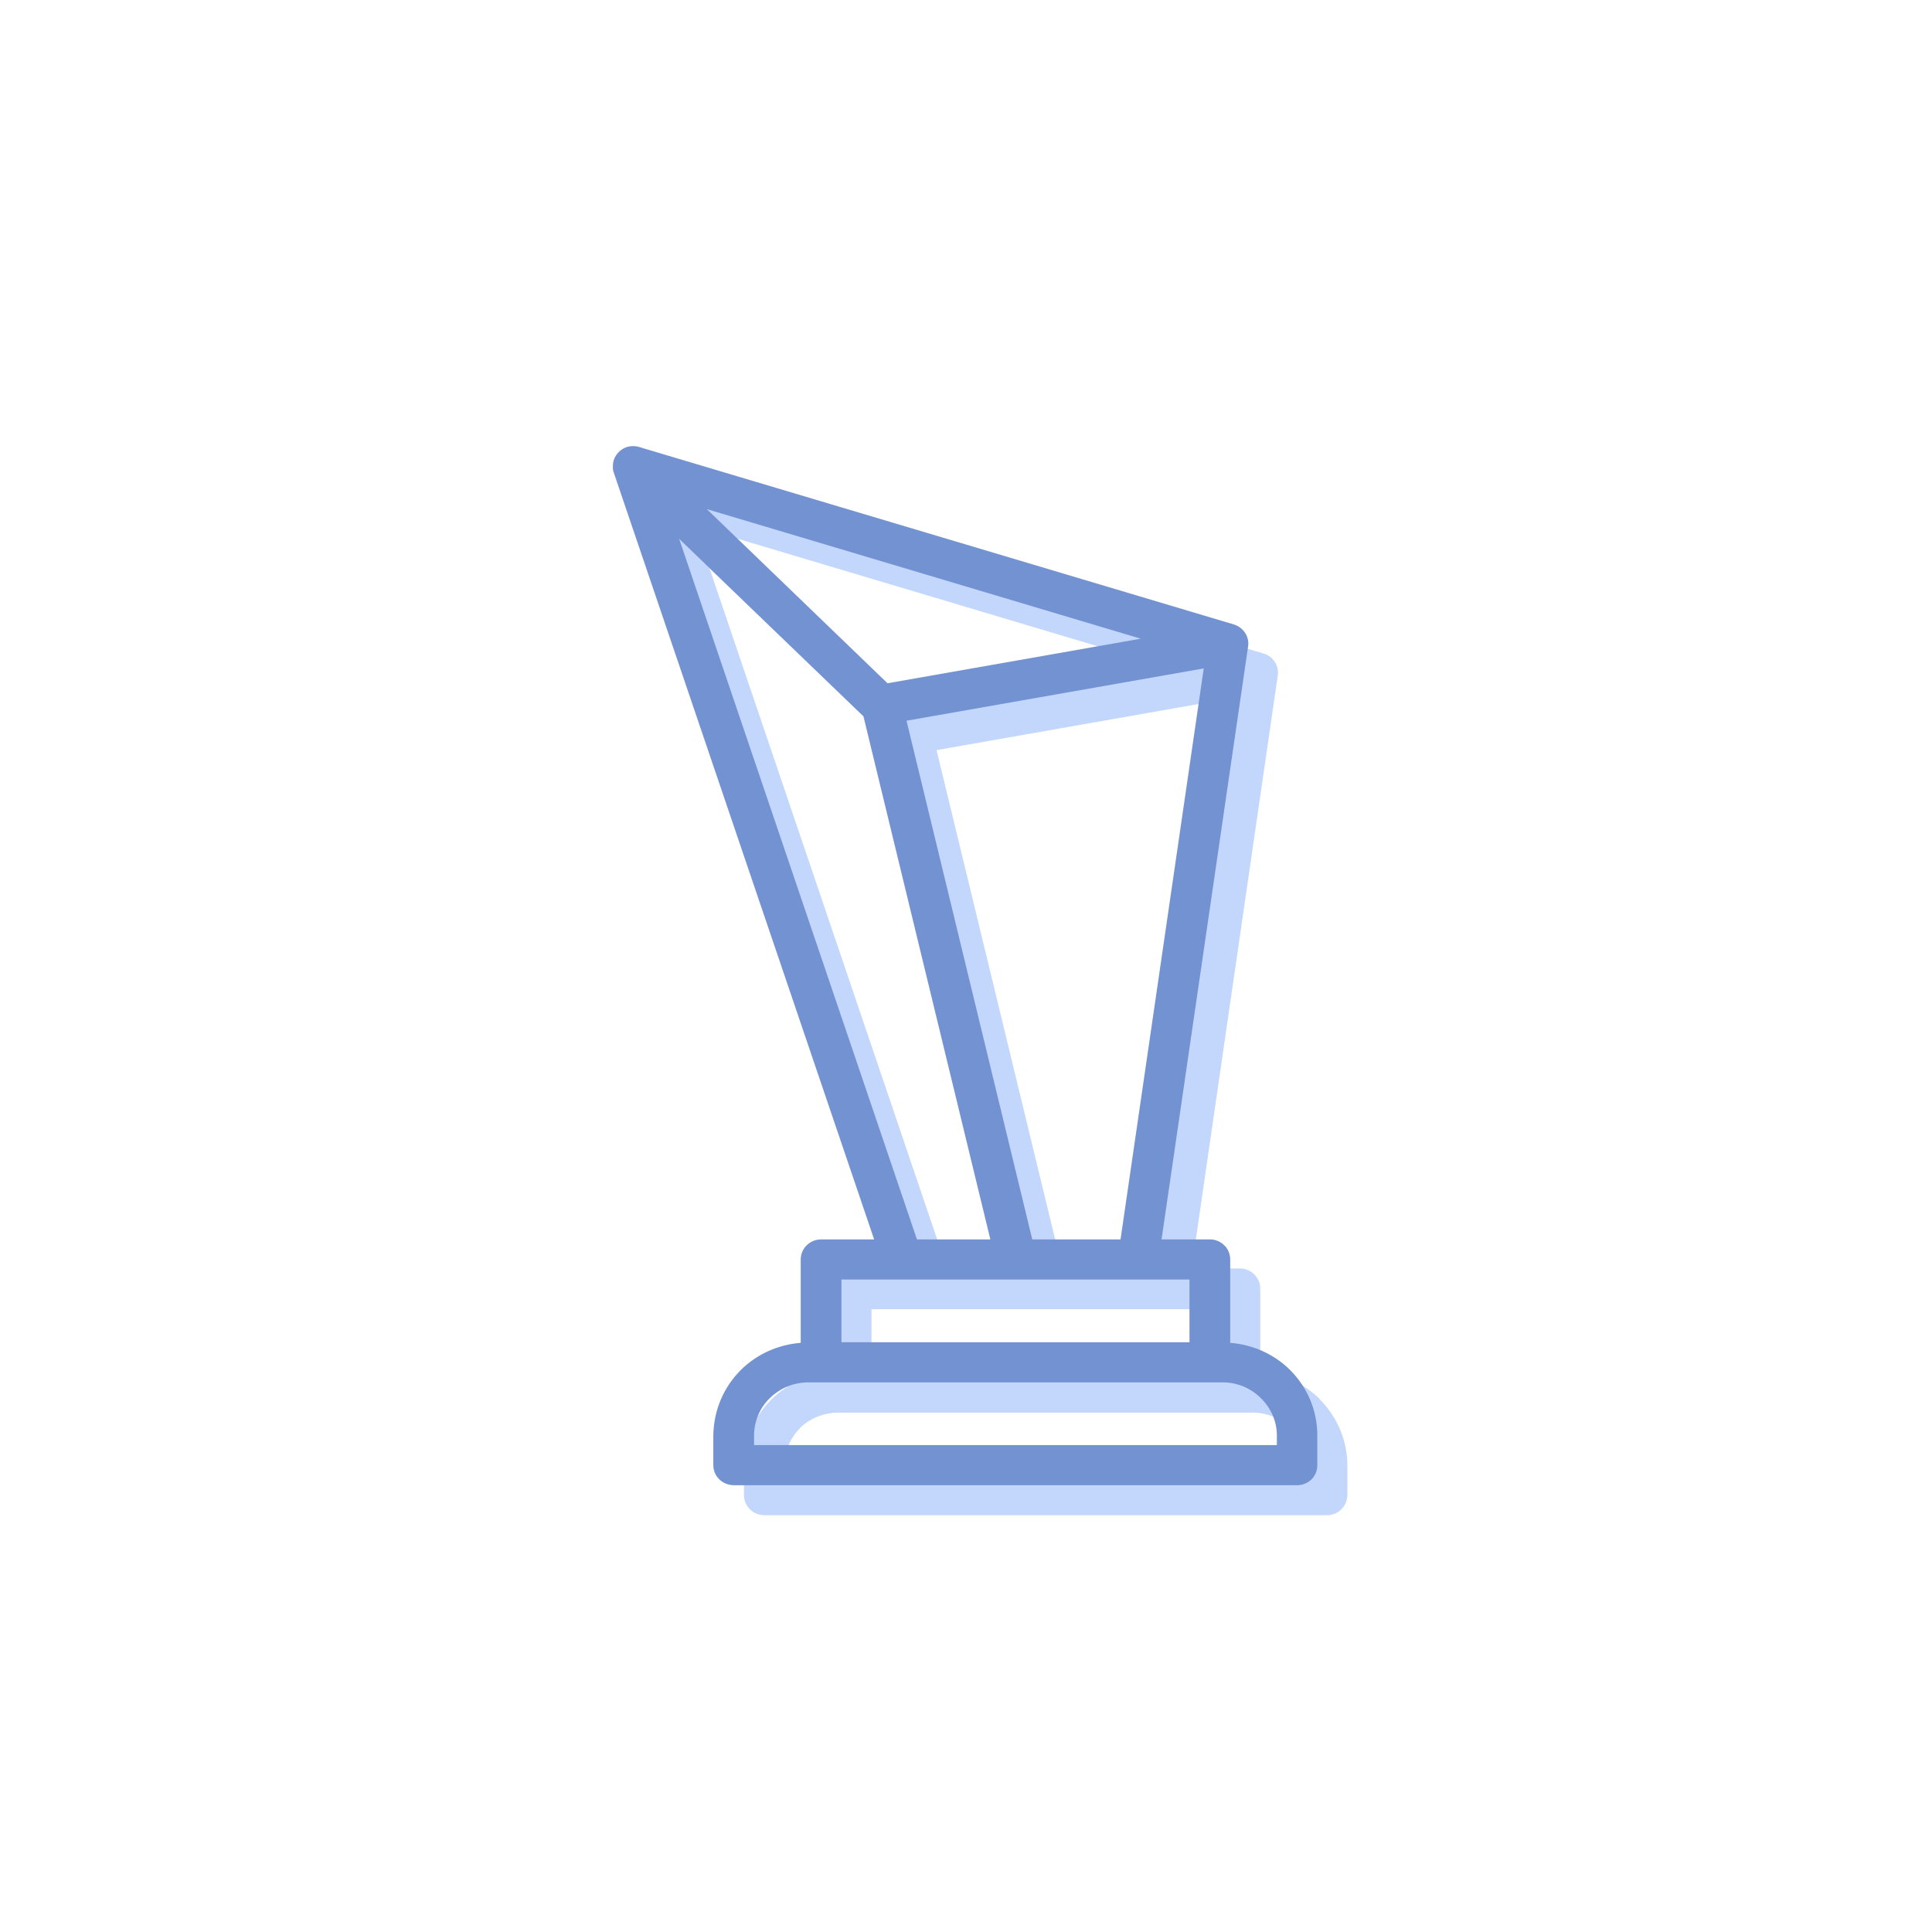
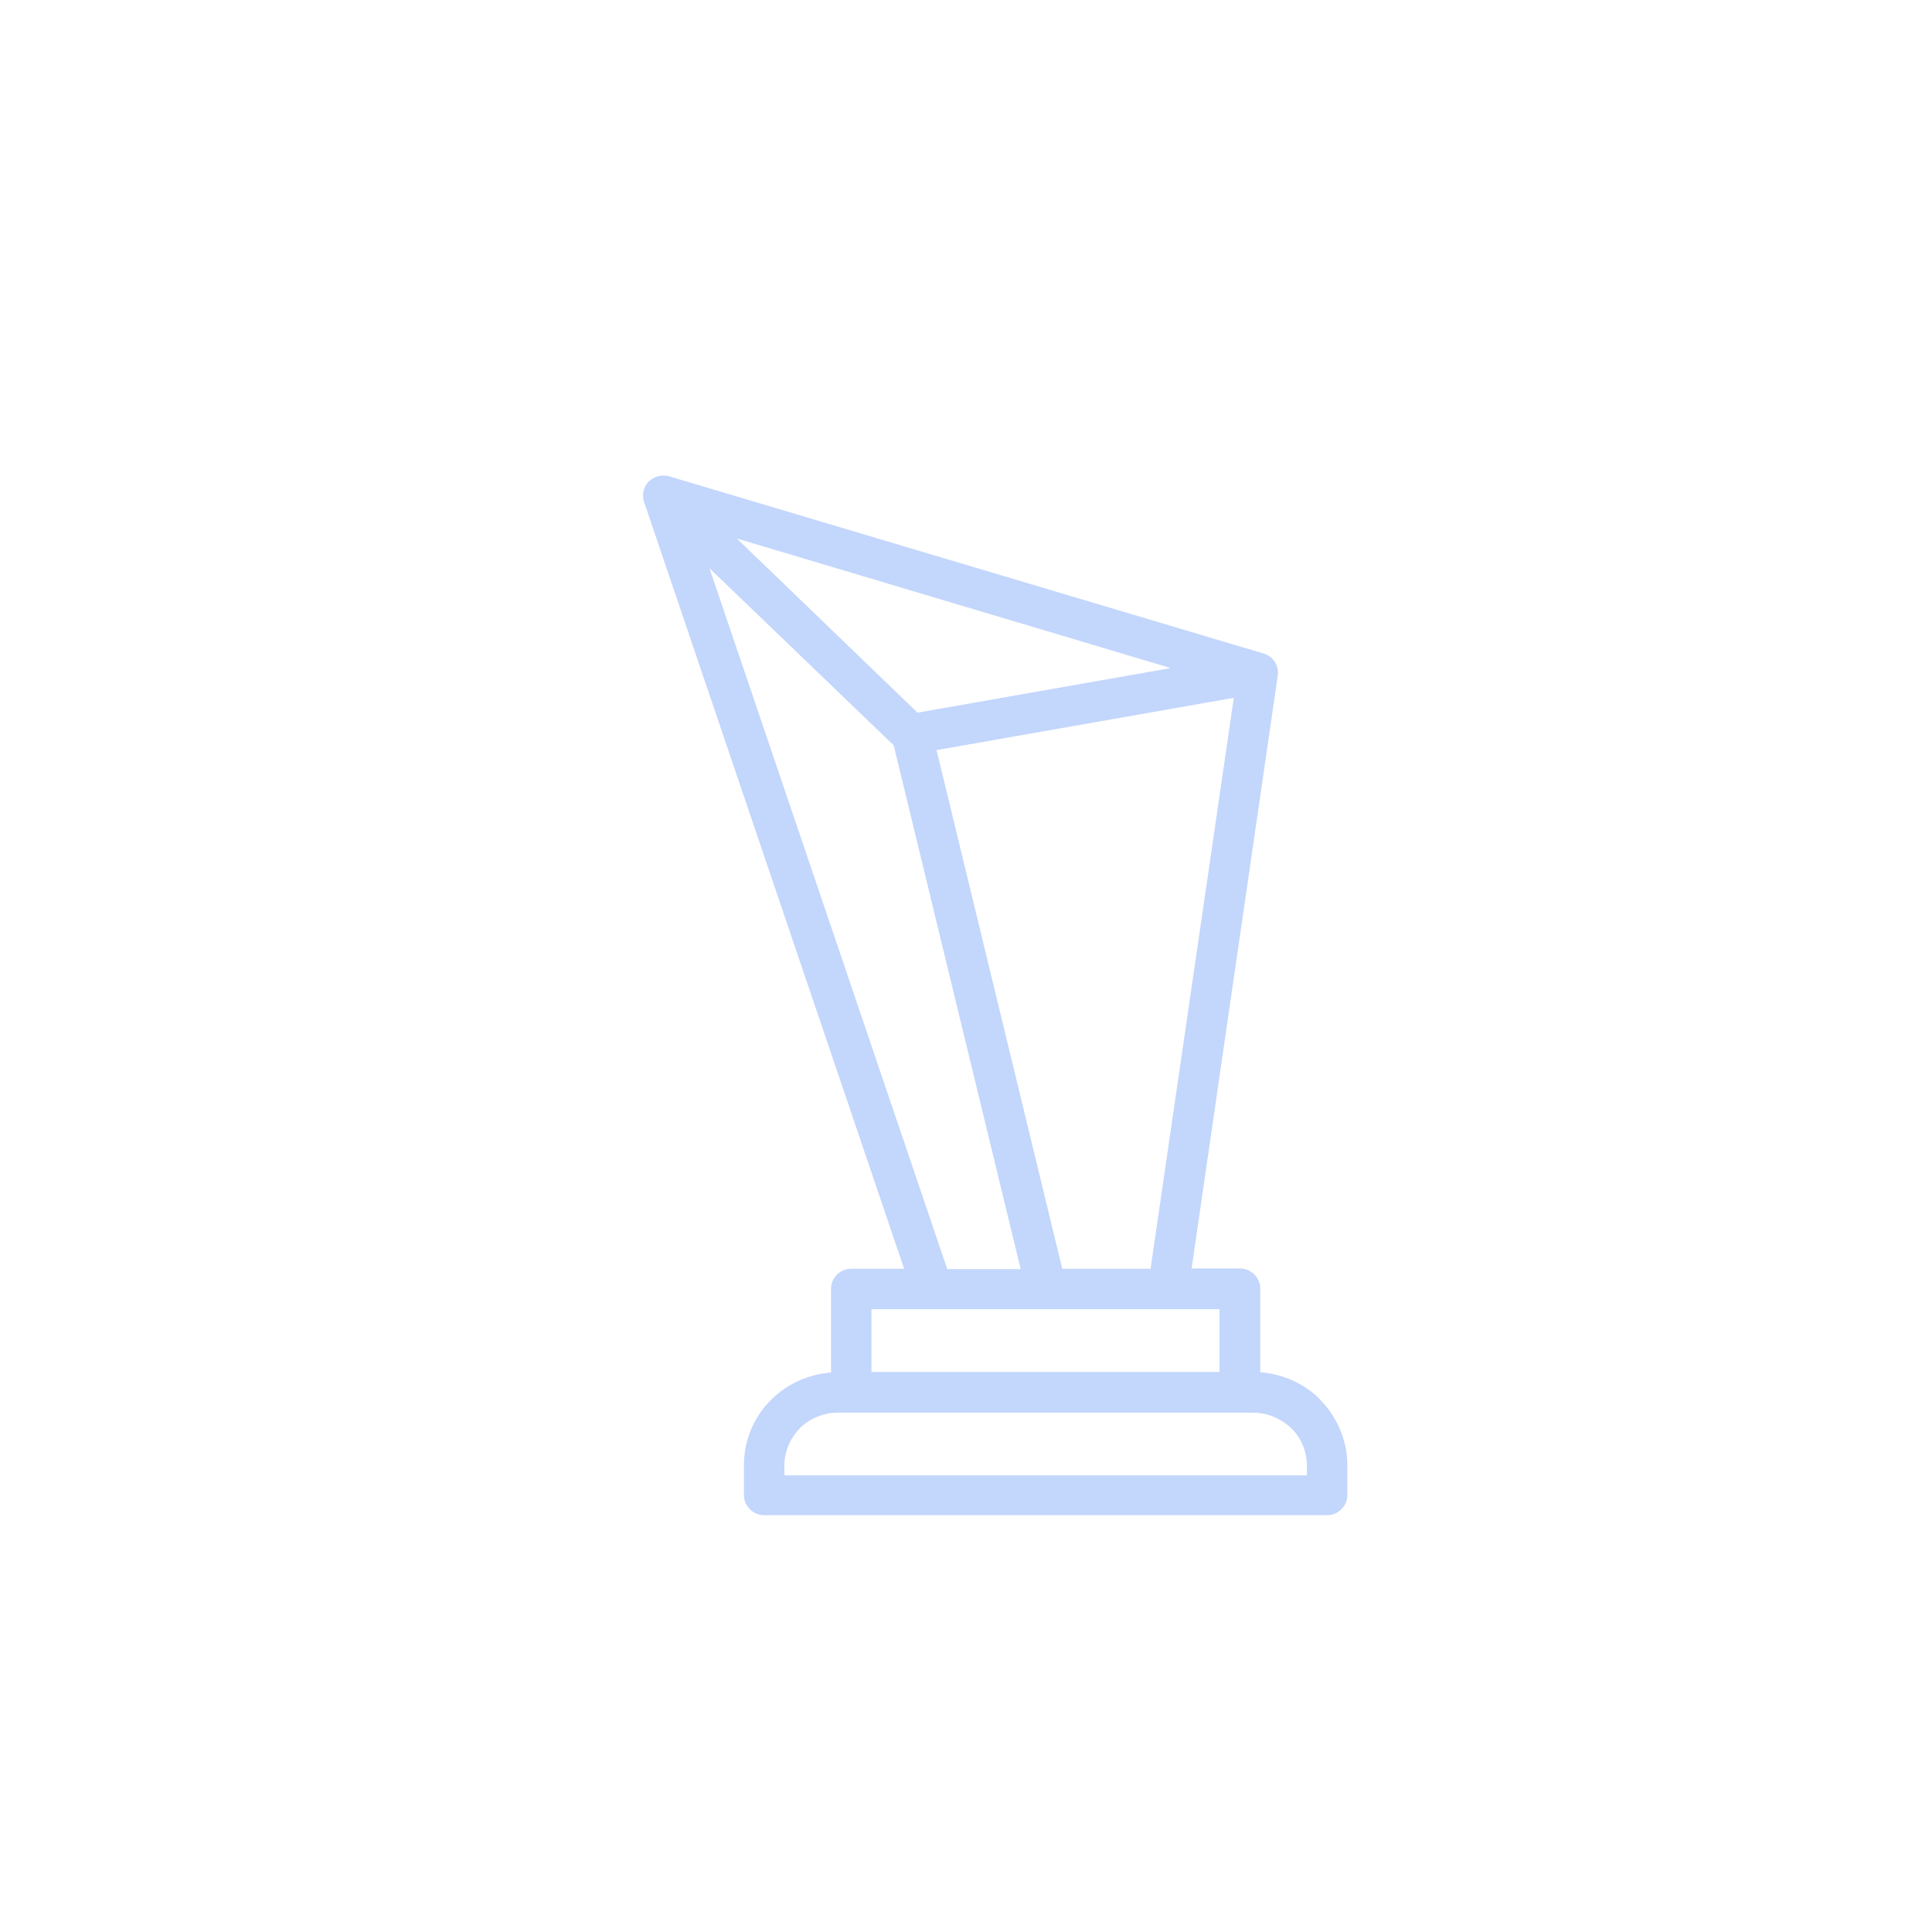
<svg xmlns="http://www.w3.org/2000/svg" width="65" height="65" viewBox="0 0 65 65" fill="none">
  <path d="M44.4 47.067C43.859 46.537 43.15 46.227 42.4 46.167V43.357C42.4 43.177 42.33 43.007 42.2 42.877C42.069 42.747 41.9 42.677 41.719 42.677H40.09L42.989 22.727C43.039 22.397 42.83 22.077 42.51 21.987L22.52 16.027C22.279 15.957 22.009 16.027 21.829 16.197L21.919 16.287L21.959 16.327L21.829 16.197C21.649 16.377 21.59 16.647 21.669 16.887L30.419 42.687H28.64C28.259 42.687 27.959 42.987 27.959 43.367V46.177C27.209 46.237 26.5 46.547 25.959 47.077L26.09 47.207L25.959 47.077C25.36 47.667 25.029 48.457 25.029 49.297H25.209H25.029V50.297C25.029 50.677 25.34 50.977 25.709 50.977H44.65C44.83 50.977 44.999 50.907 45.13 50.777L44.999 50.647L45.13 50.777C45.26 50.647 45.33 50.477 45.33 50.297V49.297C45.33 48.467 44.989 47.667 44.4 47.077V47.067ZM38.709 42.687H35.739L31.509 25.237L41.51 23.477L38.709 42.687ZM30.07 25.087L34.34 42.697H31.869L23.869 19.117L30.07 25.077V25.087ZM30.88 23.987L24.79 18.117L39.389 22.477L30.869 23.977L30.88 23.987ZM41.039 46.157H29.32V44.047H41.029V46.157H41.039ZM26.91 48.047C27.25 47.717 27.709 47.527 28.2 47.527H42.15C42.63 47.527 43.09 47.717 43.44 48.047C43.779 48.377 43.969 48.837 43.969 49.307V49.637H26.39V49.307C26.39 48.837 26.579 48.387 26.919 48.047L26.79 47.917L26.919 48.047H26.91ZM43.559 47.917L43.529 47.947L43.559 47.917ZM22.459 16.207V16.167V16.207Z" fill="#C3D6FC" />
-   <path d="M43.389 46.078C42.849 45.548 42.139 45.238 41.389 45.178V42.378C41.389 42.198 41.319 42.018 41.189 41.898C41.059 41.768 40.889 41.698 40.709 41.698H39.079L41.989 21.758C41.989 21.758 41.999 21.688 41.999 21.658C41.999 21.358 41.799 21.098 41.509 21.008L21.499 15.038C21.439 15.018 21.369 15.008 21.299 15.008C21.119 15.008 20.939 15.078 20.809 15.218C20.679 15.348 20.619 15.518 20.619 15.688C20.619 15.758 20.619 15.828 20.649 15.898L29.409 41.698H27.629C27.249 41.698 26.939 41.998 26.939 42.378V45.178C26.189 45.238 25.479 45.548 24.939 46.078C24.339 46.668 24.009 47.458 23.999 48.298V49.298C23.999 49.668 24.309 49.968 24.689 49.968H43.639C43.819 49.968 43.989 49.898 44.119 49.778C44.249 49.648 44.319 49.478 44.319 49.298V48.298C44.319 47.458 43.989 46.668 43.389 46.078V46.078ZM37.699 41.698H34.729L30.499 24.248L40.499 22.488L37.699 41.698V41.698ZM38.379 21.488L29.859 22.988L23.779 17.128L38.379 21.488ZM22.849 18.128L29.049 24.098L33.319 41.698H30.849L22.849 18.128ZM28.309 43.048H40.019V45.158H28.309V43.048ZM42.959 48.618H25.369V48.298C25.369 47.828 25.559 47.368 25.899 47.038C26.249 46.698 26.709 46.508 27.189 46.508H41.139C41.619 46.508 42.079 46.698 42.419 47.038C42.759 47.368 42.959 47.818 42.959 48.298V48.618Z" fill="#7392D1" />
</svg>